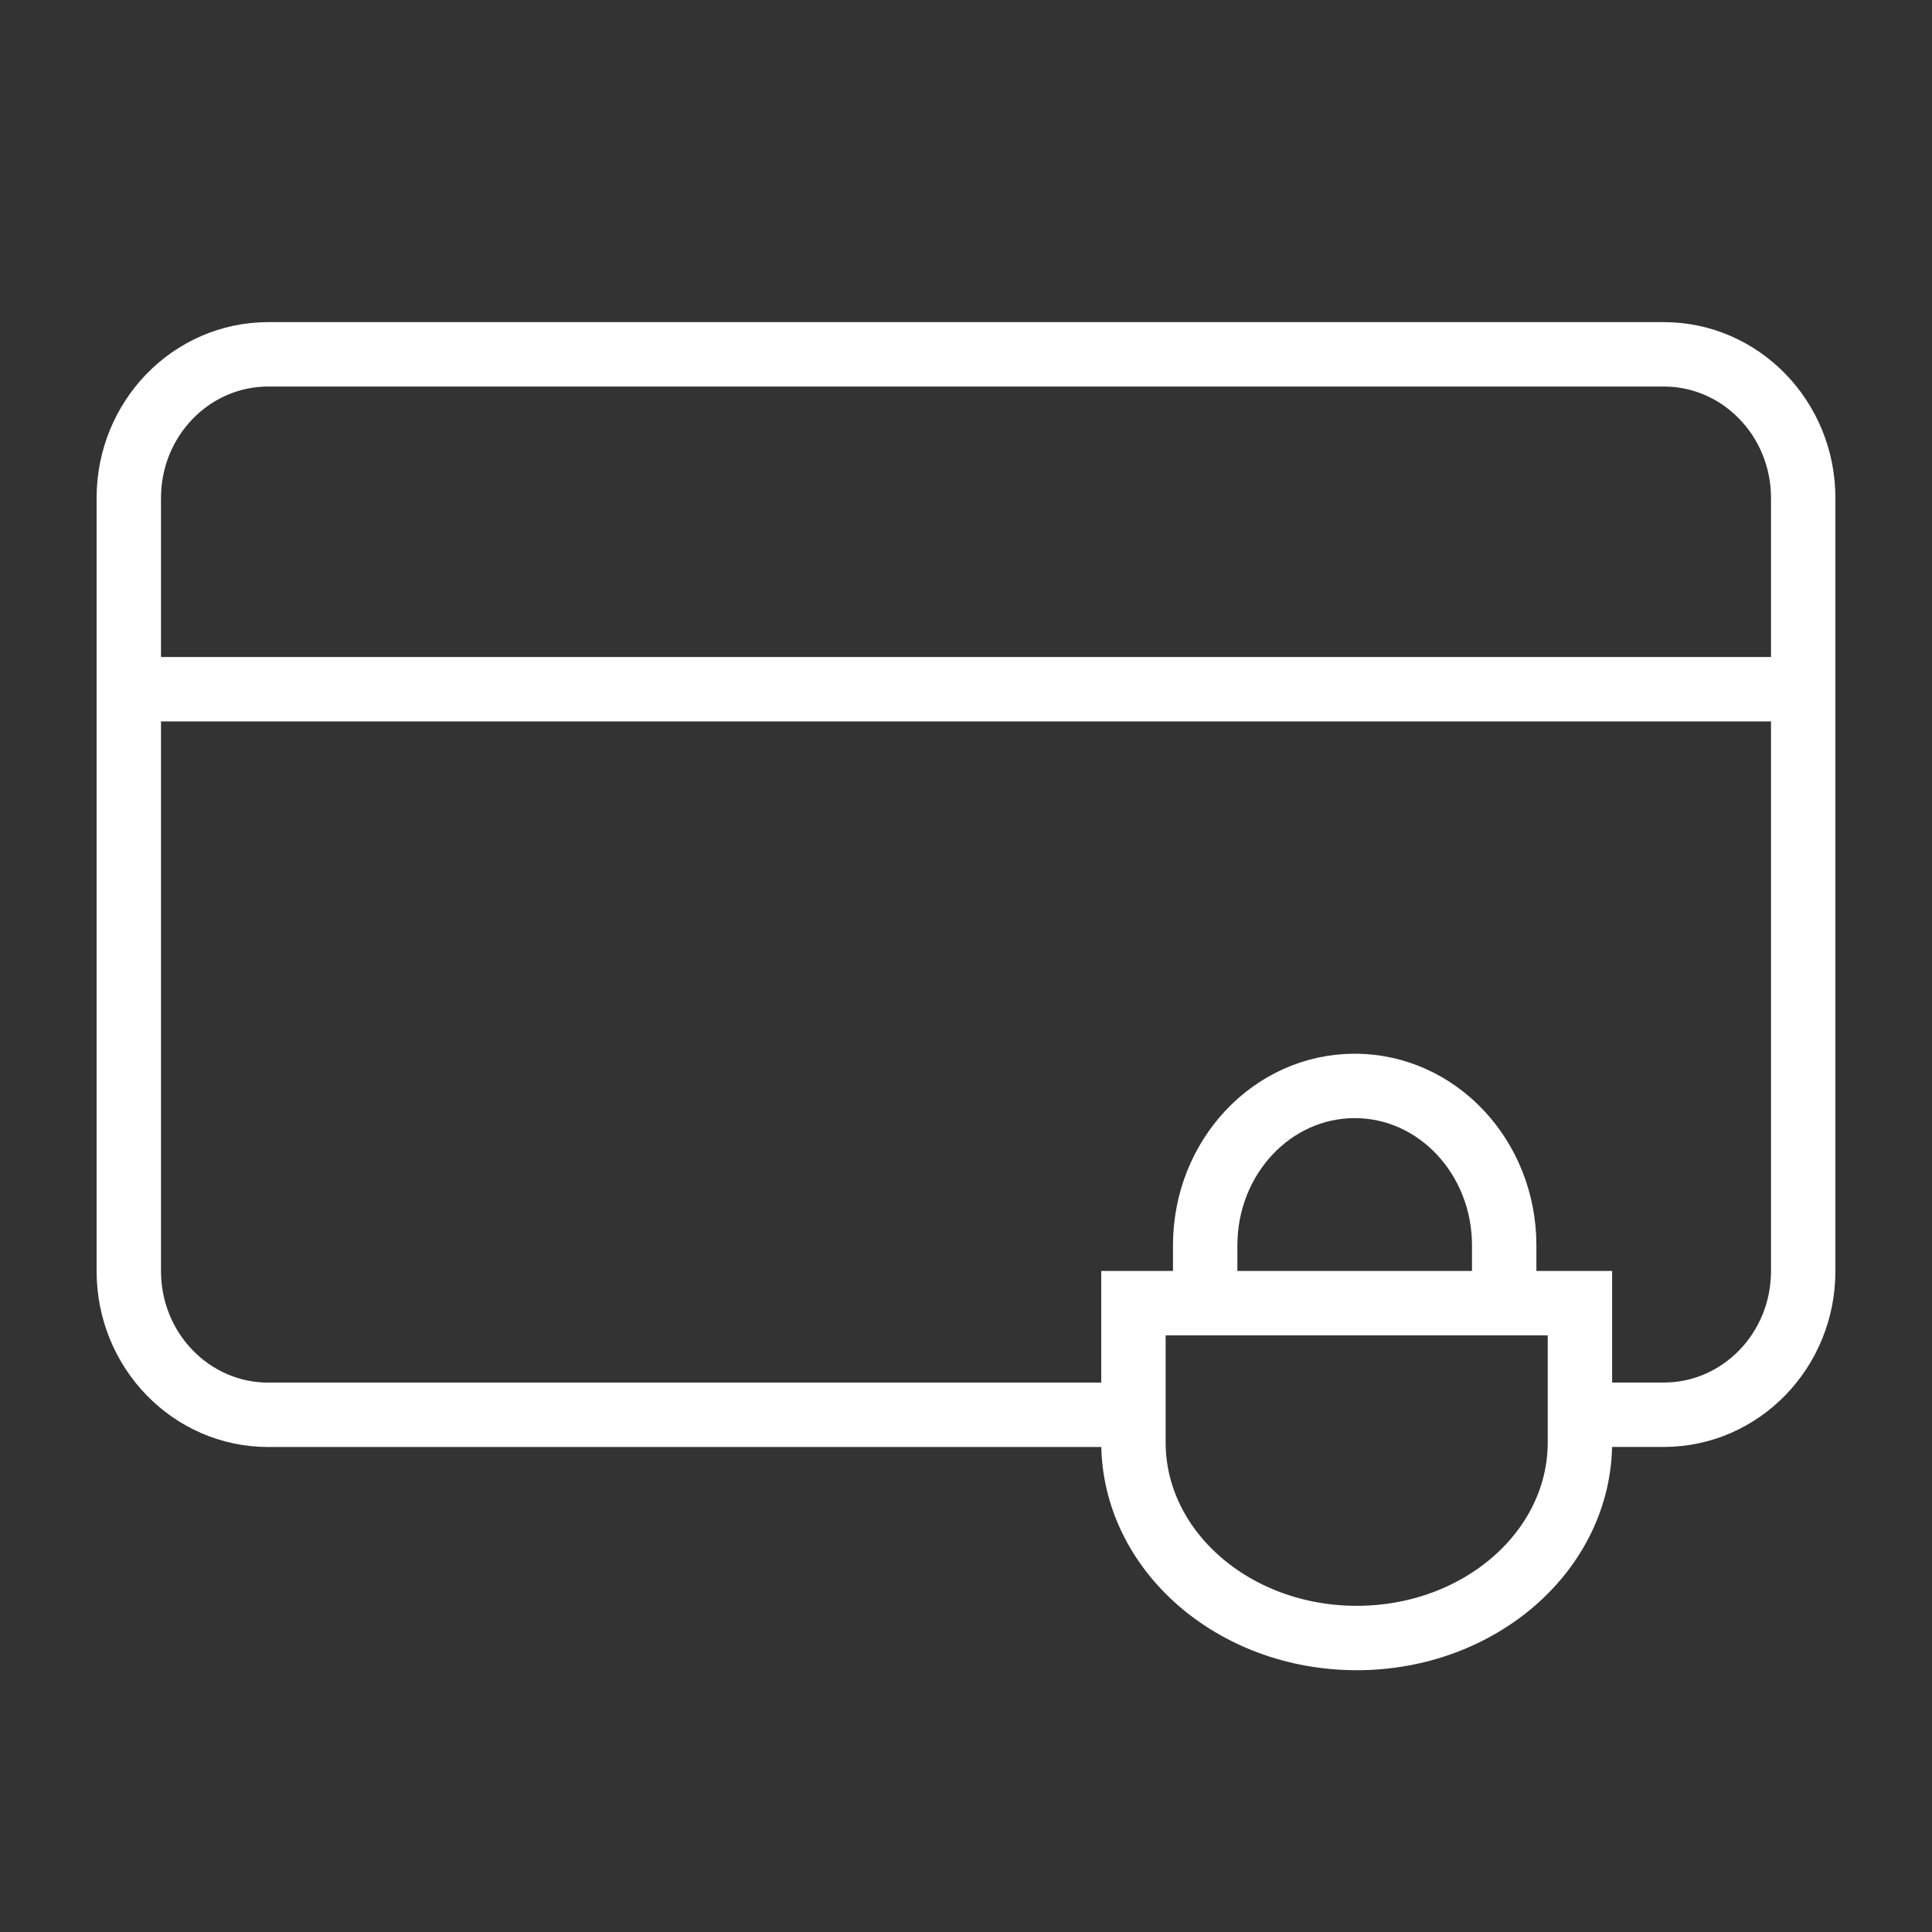
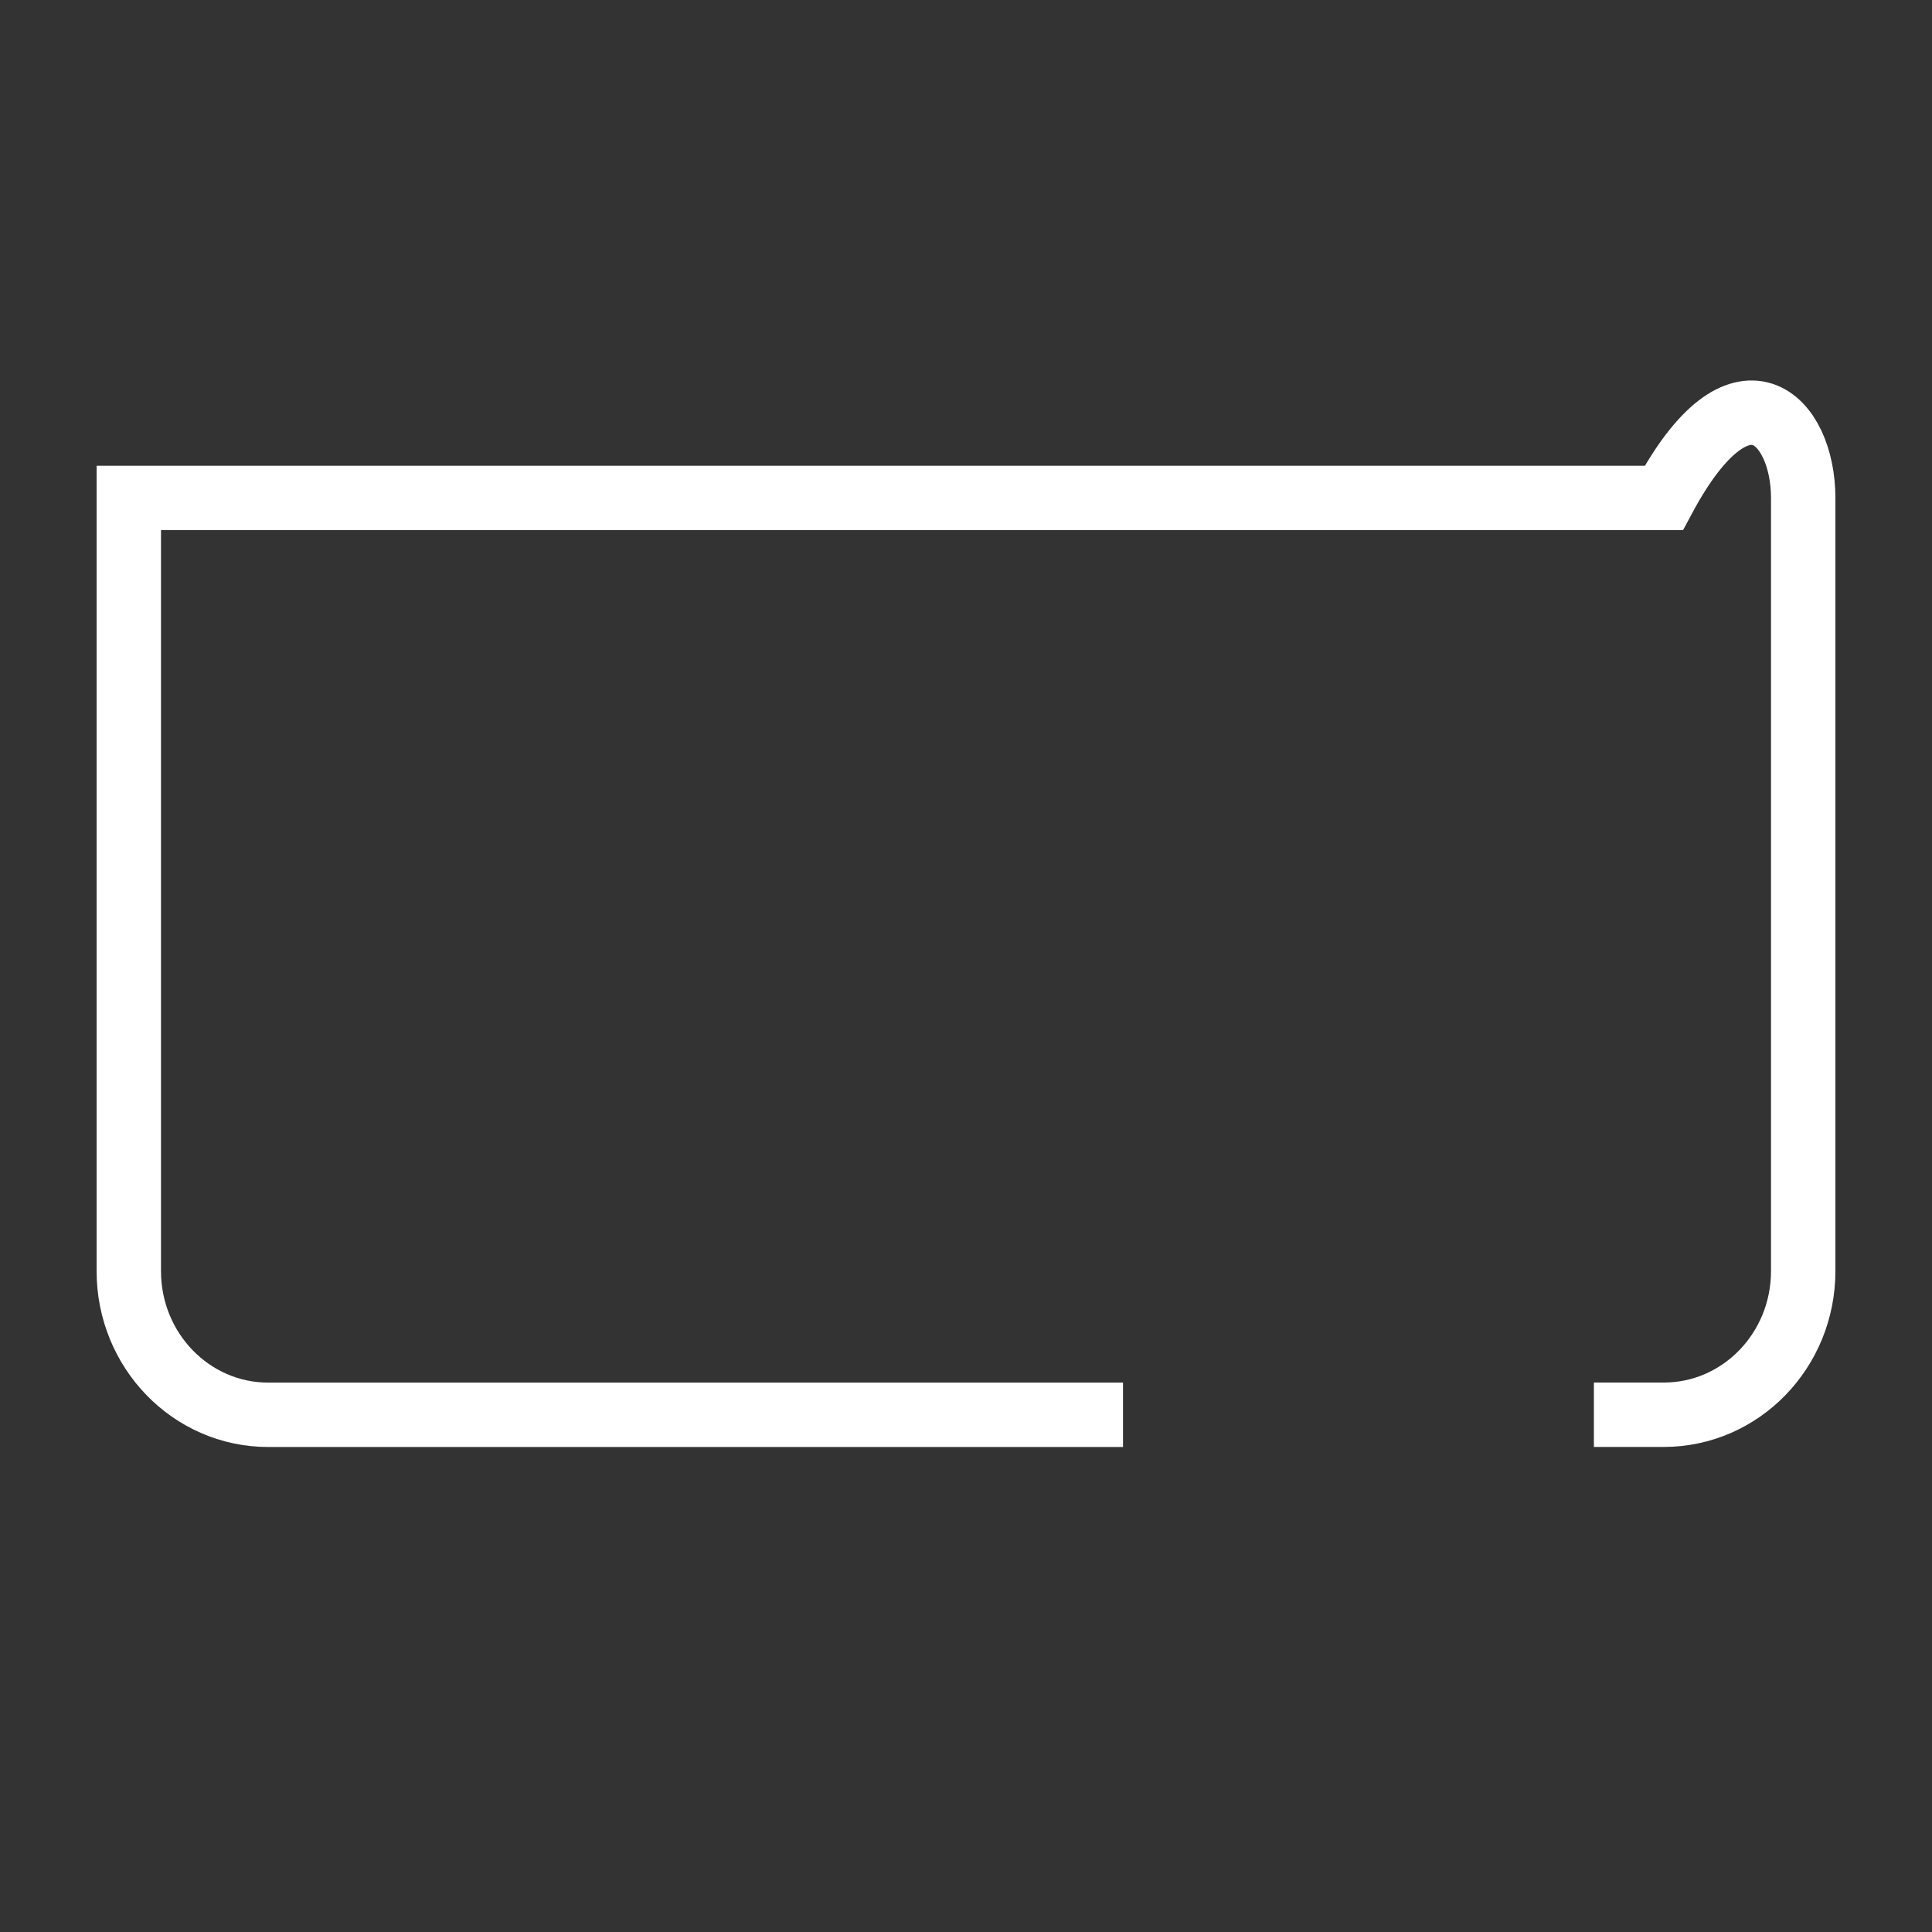
<svg xmlns="http://www.w3.org/2000/svg" width="30" height="30" viewBox="0 0 30 30" fill="none">
  <rect x="0" y="0" width="30" height="30" fill="#333333" stroke="none" />
-   <path d="M17.438 21.969H4.165C2.969 21.969 2 20.97 2 19.738V7.732C2 6.5 2.97 5.502 4.165 5.502H25.835C27.031 5.502 28 6.501 28 7.732V19.738C28 20.97 27.03 21.968 25.835 21.968H24.75" stroke="white" stroke-miterlimit="10" />
-   <path d="M2 10.702L28 10.702" stroke="white" stroke-miterlimit="10" />
-   <path d="M17.6 22.397V20.235H24.533V22.397C24.533 24.075 22.982 25.435 21.067 25.435C19.152 25.435 17.6 24.075 17.6 22.397Z" stroke="white" stroke-miterlimit="10" />
-   <path d="M23.357 20.576V19.338C23.357 17.97 22.318 16.862 21.036 16.862C19.754 16.862 18.714 17.97 18.714 19.338V20.576" stroke="white" stroke-miterlimit="10" />
+   <path d="M17.438 21.969H4.165C2.969 21.969 2 20.97 2 19.738V7.732H25.835C27.031 5.502 28 6.501 28 7.732V19.738C28 20.97 27.03 21.968 25.835 21.968H24.75" stroke="white" stroke-miterlimit="10" />
</svg>